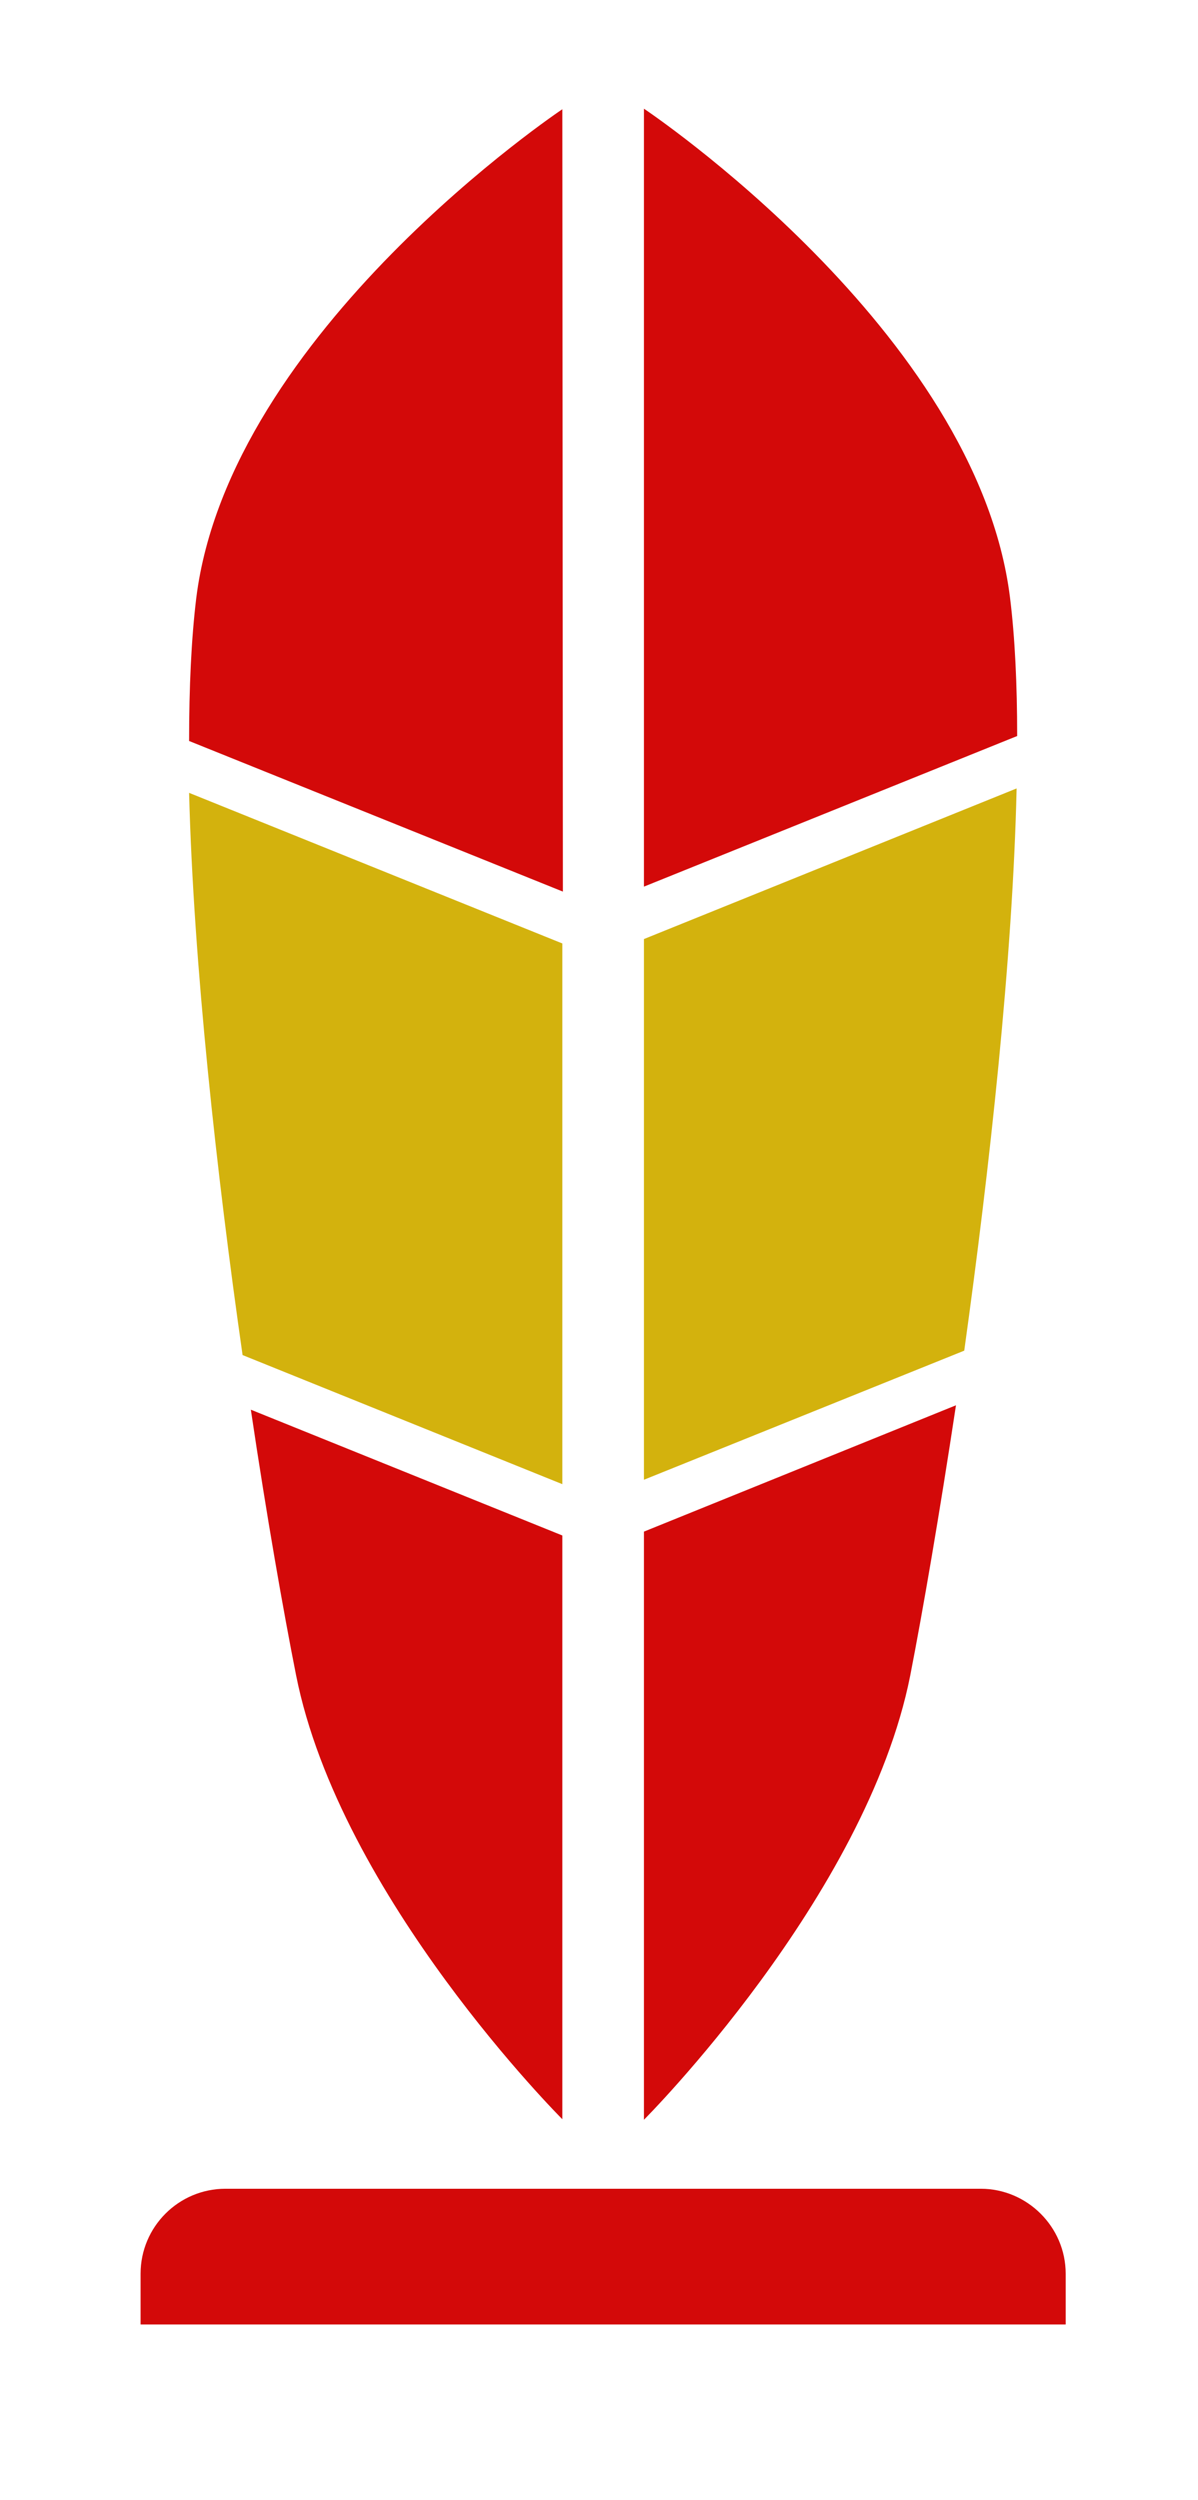
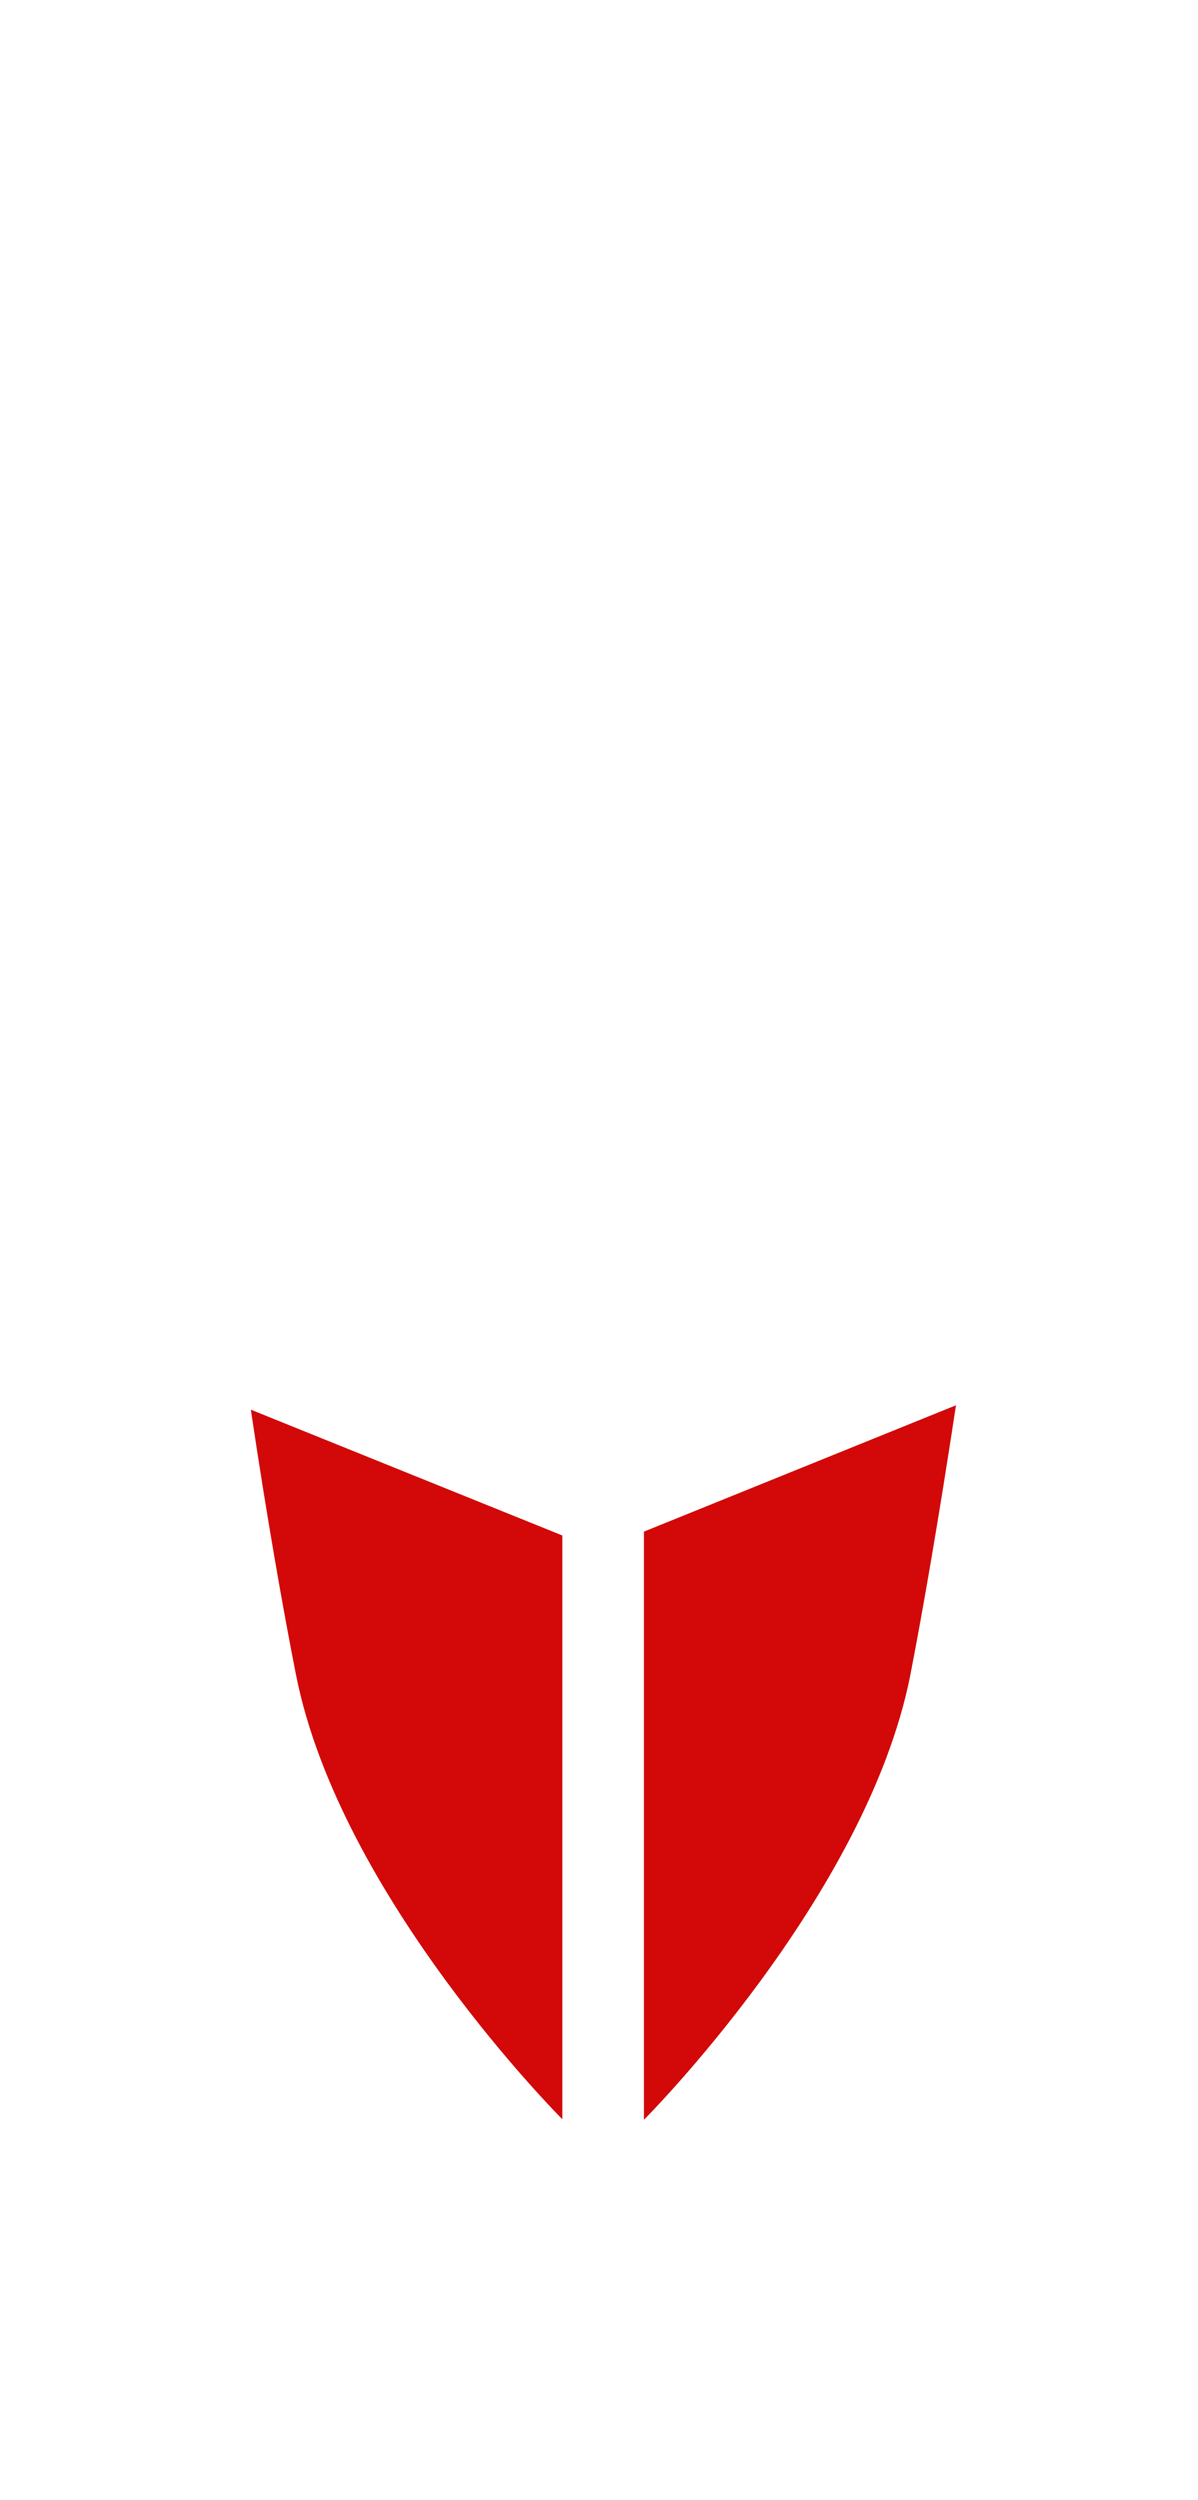
<svg xmlns="http://www.w3.org/2000/svg" id="Capa_1" x="0px" y="0px" viewBox="0 0 217.3 453.1" style="enable-background:new 0 0 217.3 453.1;" xml:space="preserve">
  <style type="text/css">	.st0{fill:#D3B20D;}	.st1{fill:#D30909;}</style>
-   <path class="st0" d="M102,269l-58-23.4c-4.7-32.8-8.9-70.9-9.7-101.9L102,171L102,269L102,269z" />
-   <path class="st0" d="M184.4,142.9l-67.6,27.3v98l58.1-23.4C179.5,211.8,183.7,173.7,184.4,142.9z" />
-   <path class="st1" d="M183.2,108.3c-6-48.3-66.4-88.6-66.4-88.6v141l67.7-27.3C184.5,124.1,184.1,115.5,183.2,108.3z" />
-   <path class="st1" d="M102,19.8c0,0-60.4,40.3-66.4,88.6c-0.9,7.4-1.3,16.2-1.3,25.9l67.8,27.3L102,19.8L102,19.8z" />
  <path class="st1" d="M173.4,254.7l-56.6,22.9v106.6c0,0,40.3-40.3,48.3-80.5C167.4,291.9,170.4,274.5,173.4,254.7z" />
  <path class="st1" d="M102,384.1V278.3l-56.5-22.8c2.9,19.5,5.9,36.5,8.2,48.1C61.7,343.9,102,384.1,102,384.1z" />
-   <path class="st1" d="M177.9,396.7h-137c-8.5,0-15.4,6.9-15.4,15.4v9.2h167.8v-9.2C193.3,403.6,186.3,396.7,177.9,396.7z" />
</svg>